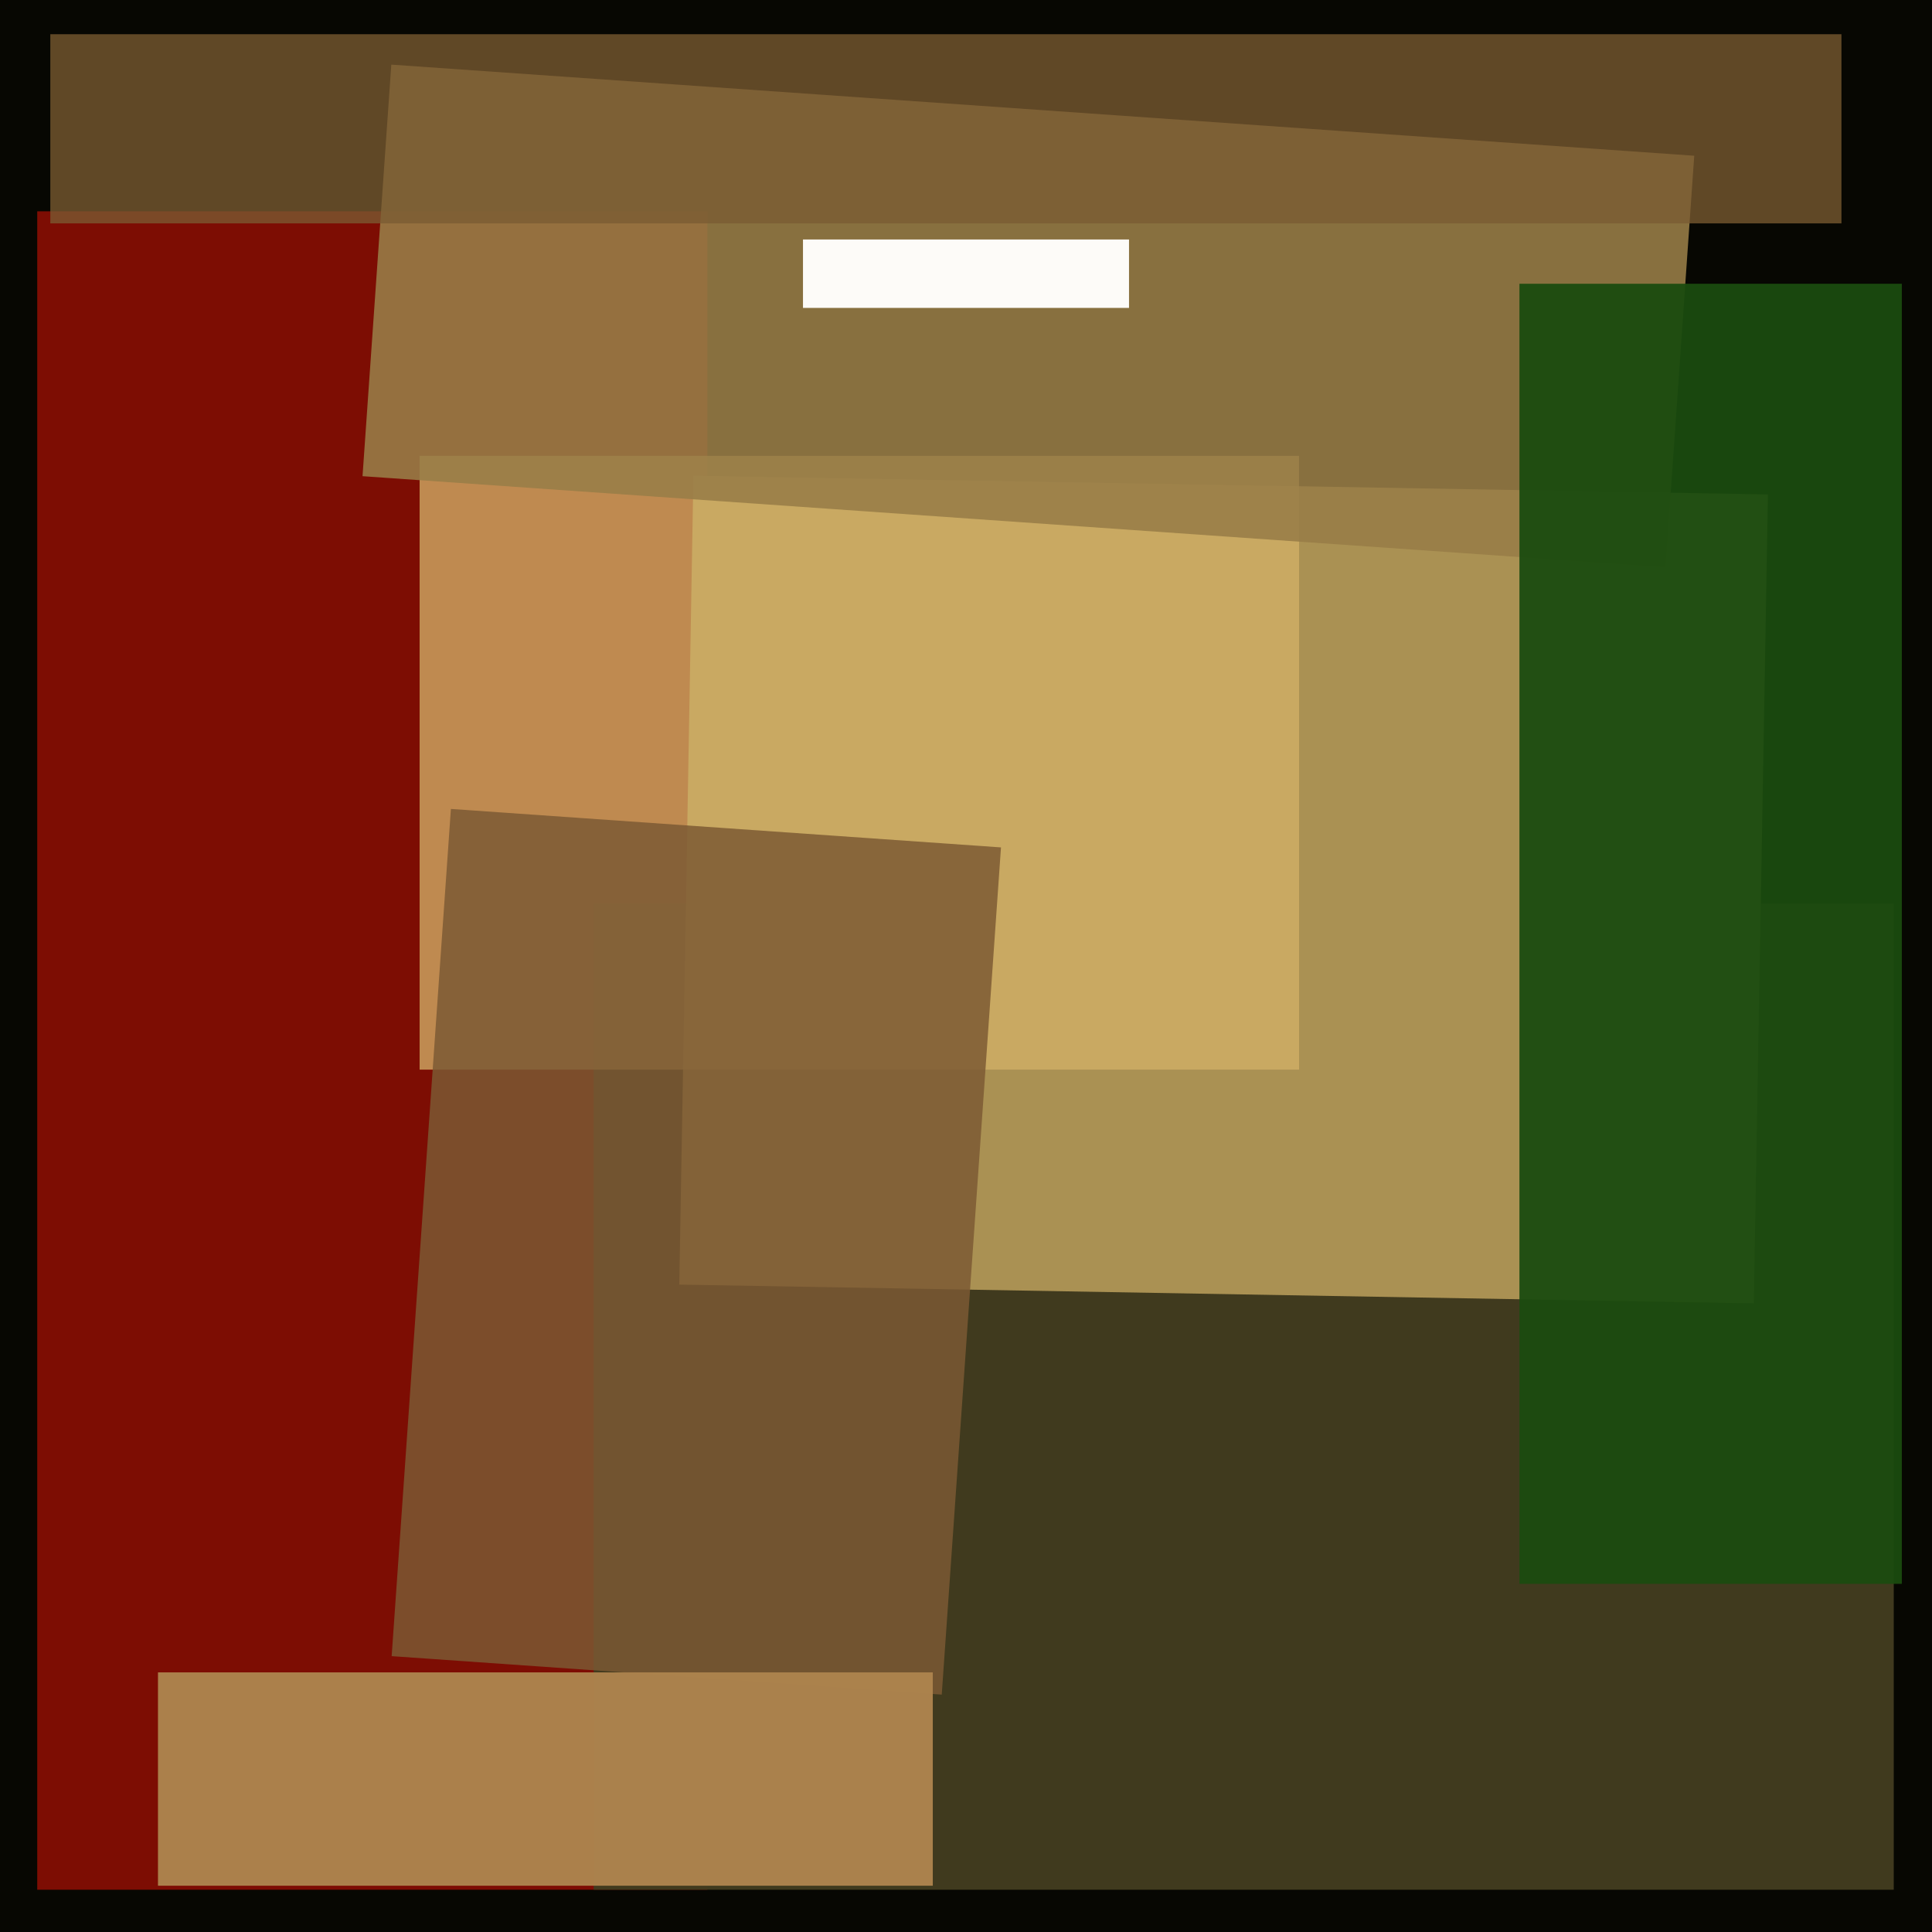
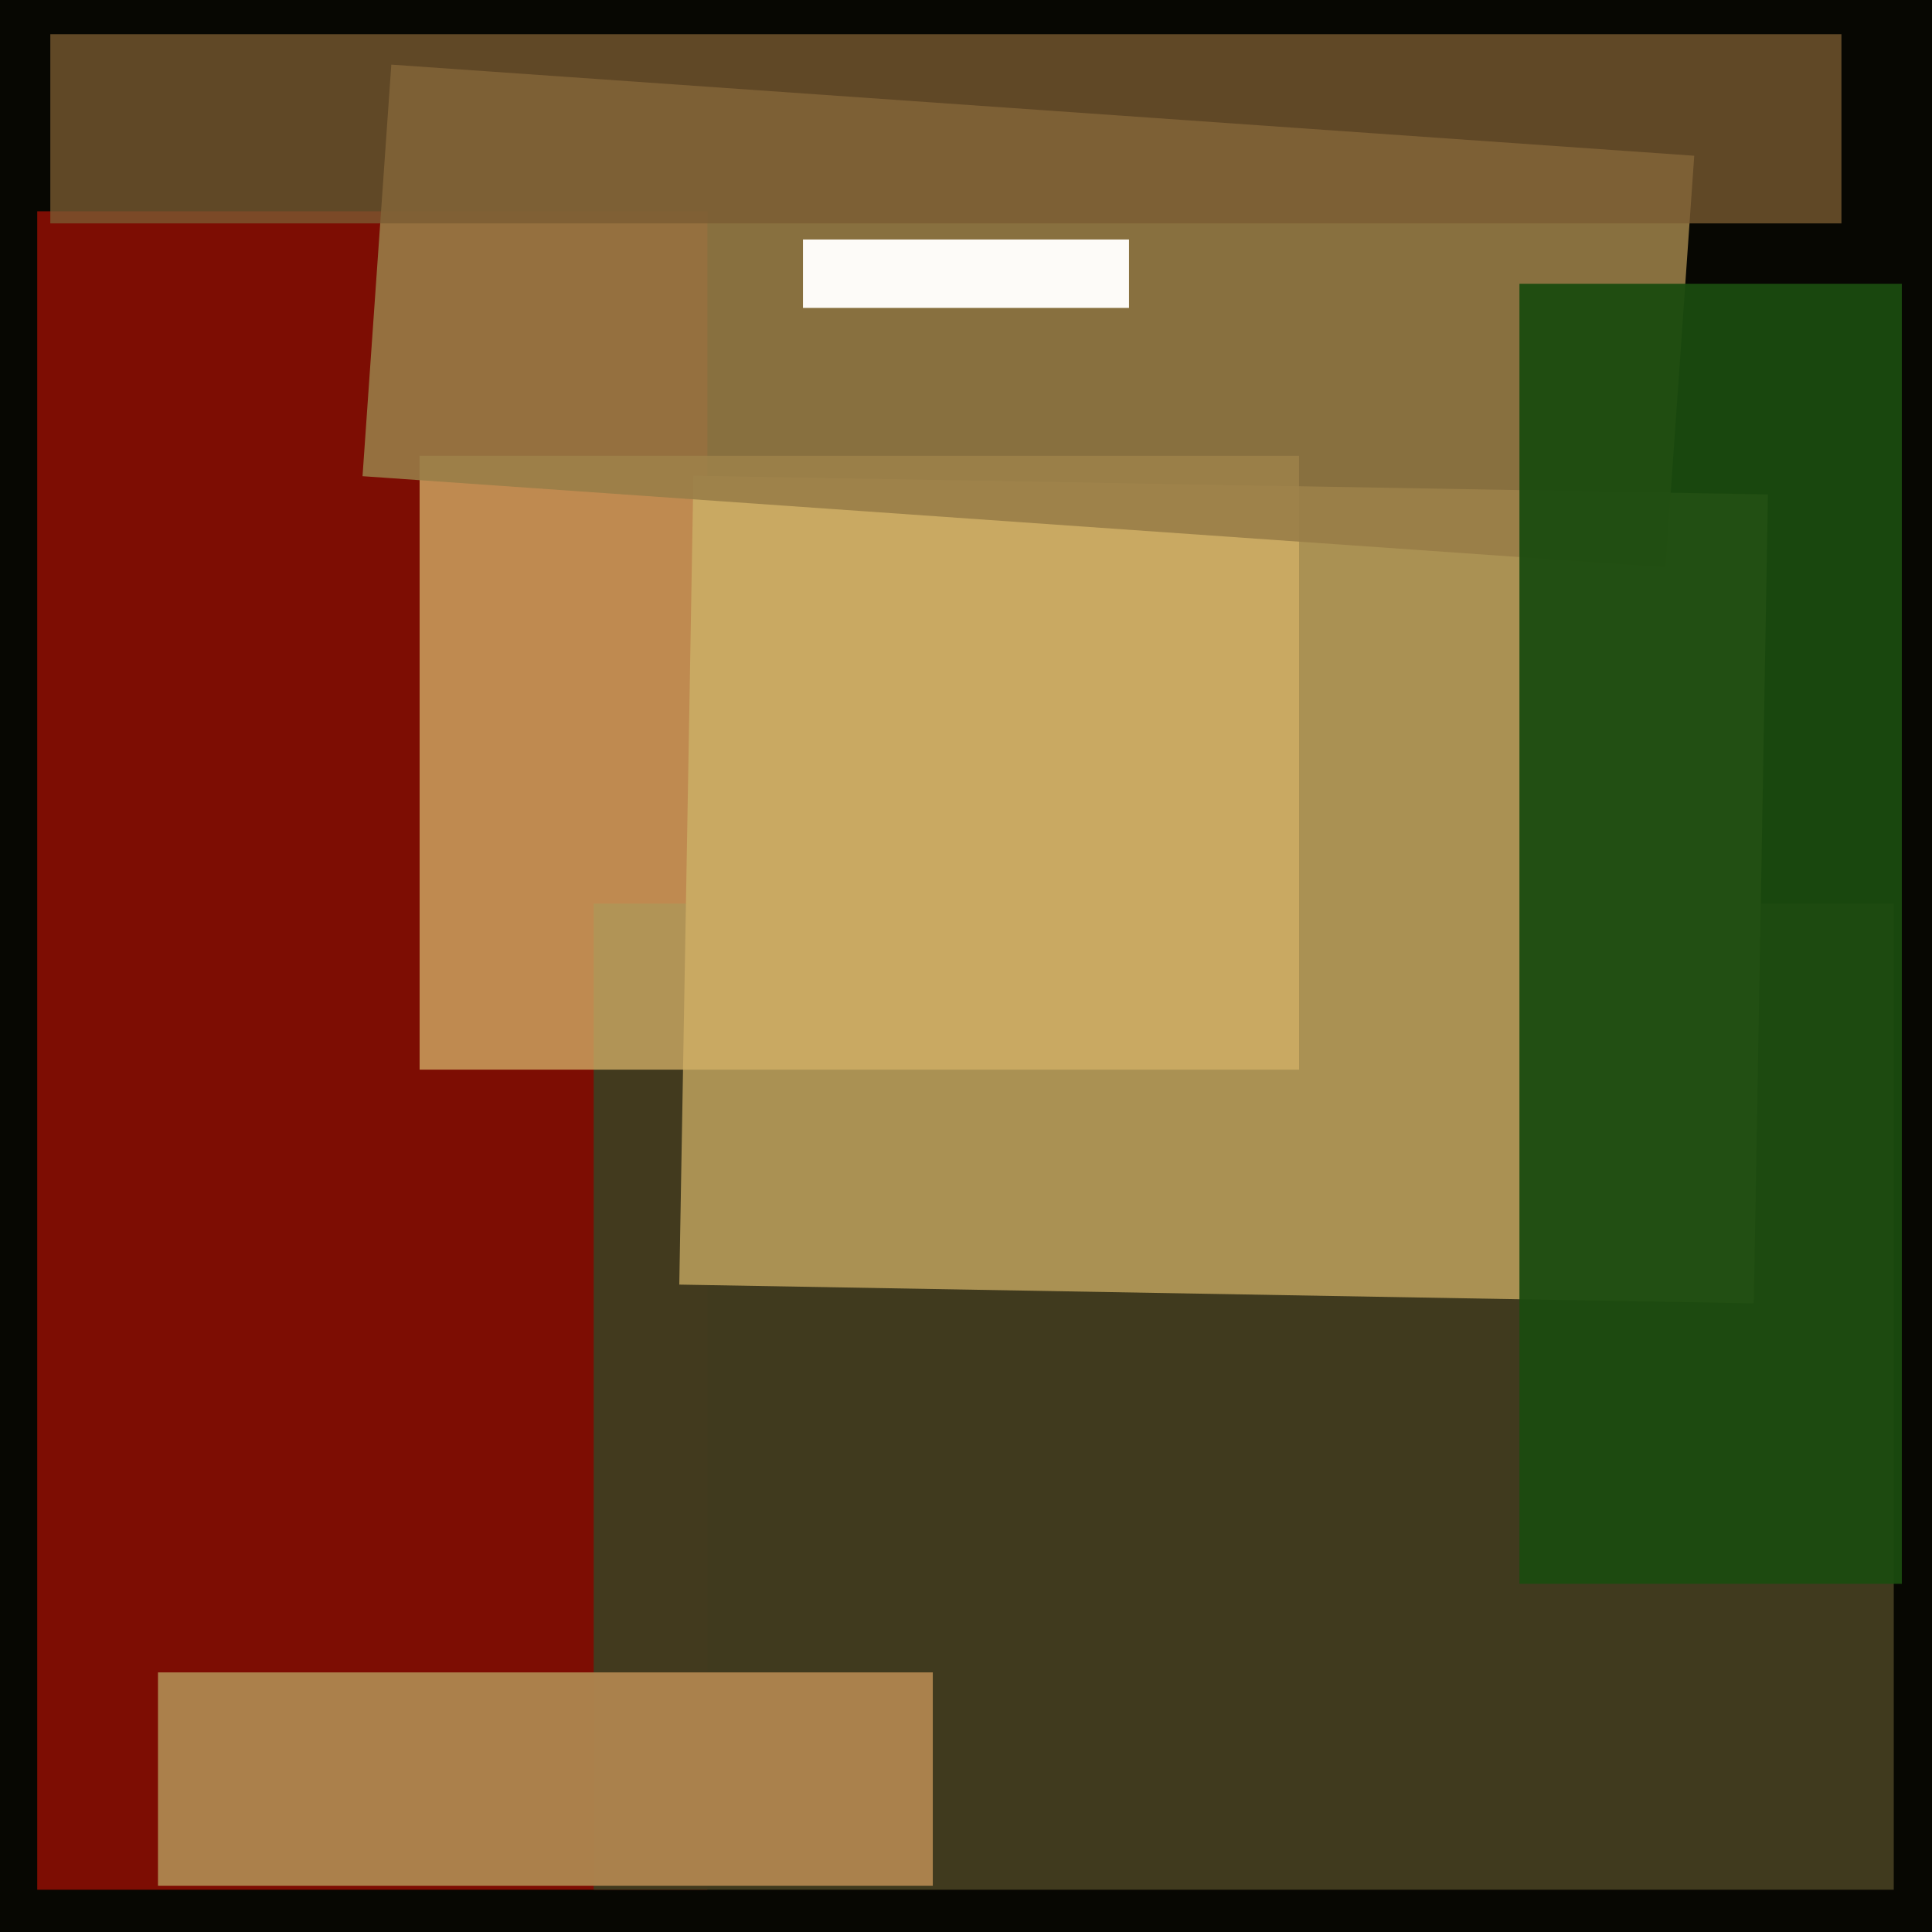
<svg xmlns="http://www.w3.org/2000/svg" width="480px" height="480px">
  <rect width="480" height="480" fill="rgb(7,7,2)" />
  <polygon points="175.75,469.5 9.25,469.5 9.25,52.5 175.75,52.5" fill="rgba(127,14,4,0.988)" />
  <polygon points="470.5,469.5 147.5,469.5 147.5,224.5 470.5,224.5" fill="rgba(66,59,31,0.98)" />
  <polygon points="435.726,323.815 168.766,319.155 172.274,118.185 439.234,122.845" fill="rgba(171,146,84,0.996)" />
  <polygon points="322.75,265.75 104.25,265.75 104.25,113.25 322.75,113.25" fill="rgba(211,176,103,0.769)" />
  <polygon points="413.78,140.943 90.07,118.307 97.22,16.057 420.93,38.693" fill="rgba(152,125,71,0.886)" />
-   <polygon points="233.974,421.021 97.308,411.465 112.026,200.979 248.692,210.535" fill="rgba(123,89,51,0.843)" />
  <polygon points="472.5,393.5 377.5,393.5 377.5,70.5 472.5,70.5" fill="rgba(27,75,15,0.945)" />
  <polygon points="231.75,468.5 39.25,468.5 39.25,415.5 231.75,415.5" fill="rgba(172,131,77,0.98)" />
  <polygon points="457.5,55.5 12.5,55.5 12.5,8.5 457.5,8.5" fill="rgba(122,91,50,0.769)" />
  <polygon points="280.5,76.5 199.5,76.5 199.5,59.5 280.5,59.5" fill="rgba(253,251,248,1.0)" />
</svg>